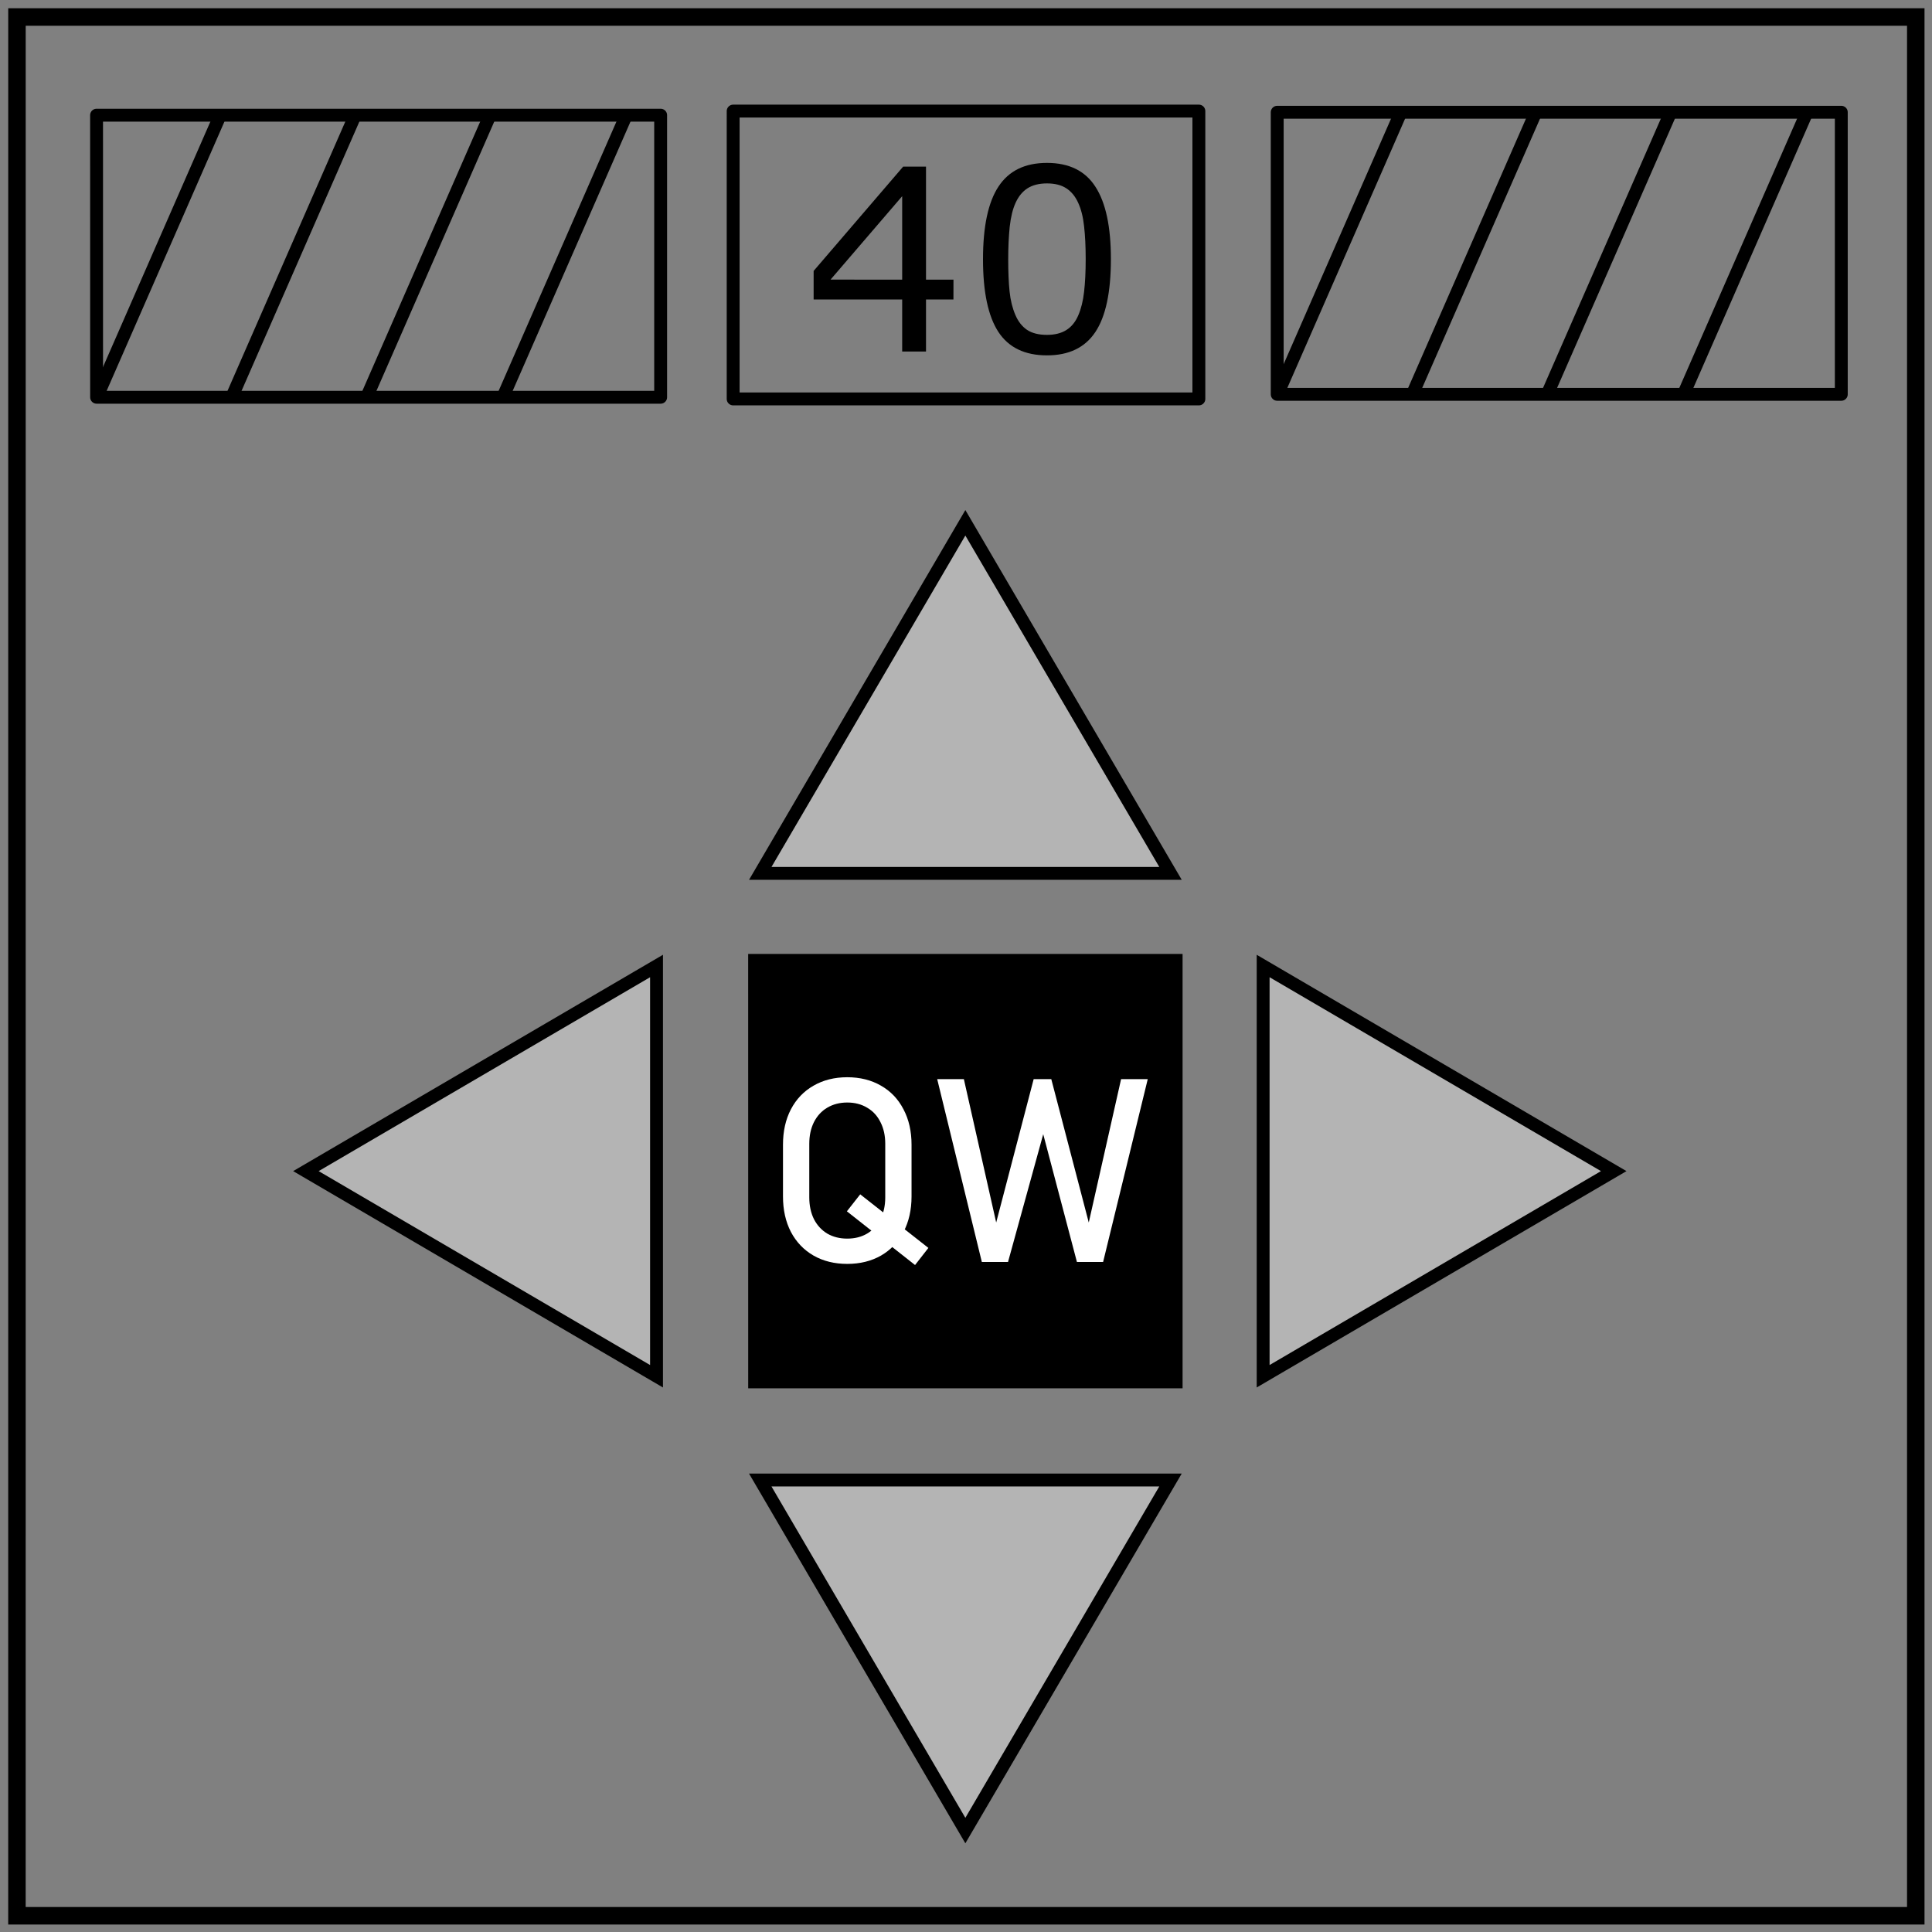
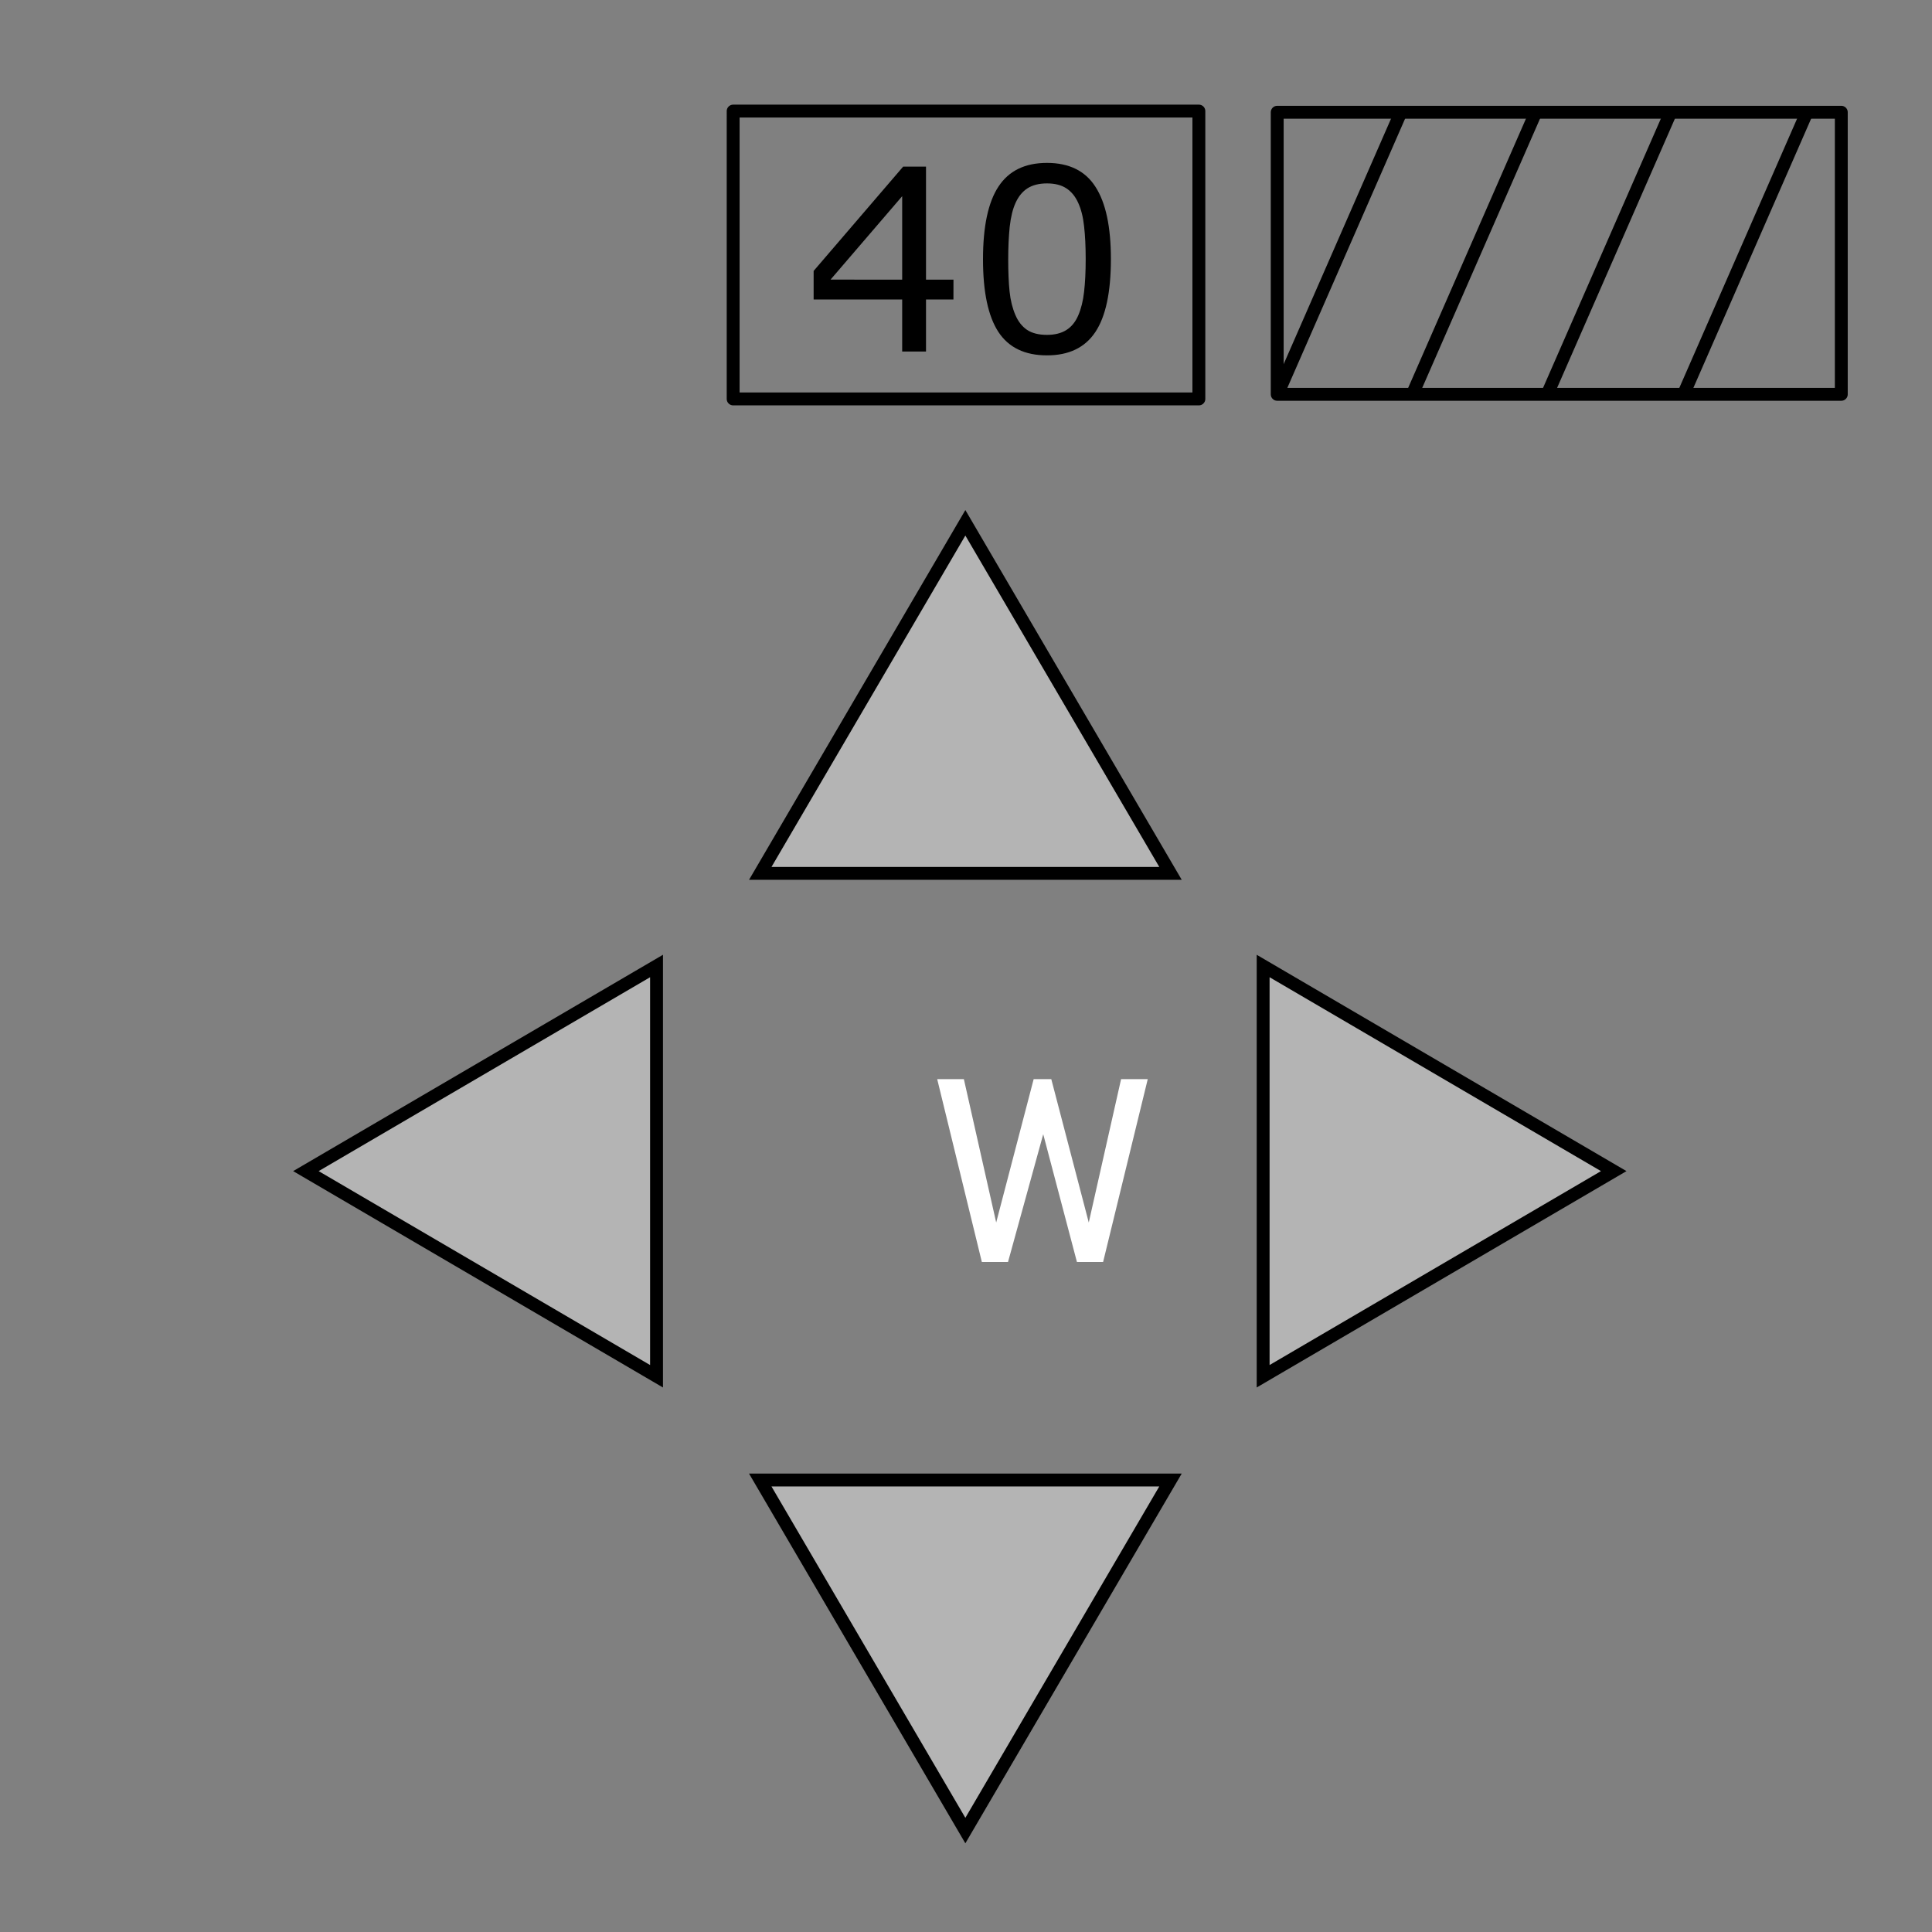
<svg xmlns="http://www.w3.org/2000/svg" viewBox="0 0 600 600">
  <rect x="0" y="0" width="600" height="600" fill="#808080" stroke="none" />
-   <path fill="none" stroke="#000" stroke-width="5.43" d="M5.27 5.28h589.69v589.68H5.26z" />
-   <path stroke="#000" stroke-width="4.48" d="M234.59 298.49h130.43v130.43H234.6z" />
  <path fill="#b4b4b4" fill-rule="evenodd" stroke="#000" stroke-linecap="square" stroke-width="4" d="m299.8 162.36 63.71 108.87h-127.4zM501.16 363.7l-108.88 63.71V300zM299.8 568.5l-63.7-108.87h127.41zM95 363.7 203.89 300v127.41z" />
  <path fill="none" stroke="#000" stroke-linejoin="round" stroke-width="4" d="M396.65 34.86h175.18v87.6H396.65z" />
  <g style="line-height:1.25;-inkscape-font-specification:'Special Elite';text-align:center" text-anchor="middle" word-spacing="0">
    <path d="M296.1 93.01h-8.52v16.16h-7.4V93.01h-27.5v-8.87l27.8-32.39h7.1v35.1h8.53zm-15.92-6.17V60.93l-22.25 25.91zm64.82-6.4q0 15.47-4.86 22.72-4.82 7.2-15 7.2-10.33 0-15.11-7.32-4.75-7.33-4.75-22.52 0-15.31 4.82-22.6 4.82-7.33 15.04-7.33 10.34 0 15.08 7.45 4.78 7.4 4.78 22.4zm-10.14 17.51q1.35-3.12 1.81-7.33.5-4.24.5-10.18 0-5.86-.5-10.18-.46-4.32-1.85-7.32-1.35-2.97-3.7-4.48-2.31-1.5-5.98-1.5-3.62 0-6.01 1.5-2.36 1.5-3.74 4.55-1.31 2.86-1.82 7.44-.46 4.6-.46 10.07 0 6.02.43 10.06.42 4.05 1.8 7.25 1.28 3.01 3.6 4.6 2.35 1.57 6.2 1.57 3.63 0 6.02-1.5 2.39-1.5 3.7-4.55z" style="-inkscape-font-specification:sans-serif" stroke-width="4.23" aria-label="40" font-family="sans-serif" font-size="78.98" font-weight="400" letter-spacing="0" />
  </g>
  <path fill="none" stroke="#000" stroke-linecap="round" stroke-linejoin="round" stroke-width="4" d="m396.8 122.31 38.19-87.3m3.7 87.3 38.2-87.3m3.69 87.3 38.2-87.3m-291.09-.51h144.63v89.39H227.69zm295.21 87.81 38.19-87.3" />
-   <path fill="none" stroke="#000" stroke-linejoin="round" stroke-width="4" d="M29.99 35.77h175.18v87.6H30z" />
-   <path fill="none" stroke="#000" stroke-linecap="round" stroke-linejoin="round" stroke-width="4" d="m30.13 123.22 38.2-87.3m3.7 87.3 38.2-87.3m3.69 87.3 38.2-87.3m4.11 87.3 38.2-87.3" />
  <g aria-label="QW" style="line-height:1.25" font-size="80" font-family="Bahnschrift" font-weight="400" fill="#fff">
-     <path d="m265.916 374.291 4.14-5.273 21.172 16.64-4.14 5.313zm.117 16.329q-5.937 0-10.469-2.579-4.53-2.617-7.03-7.343-2.462-4.766-2.462-11.016v-16.094q0-6.25 2.461-10.976 2.5-4.766 7.031-7.344 4.532-2.617 10.47-2.617 5.937 0 10.468 2.617 4.531 2.578 6.992 7.344 2.5 4.726 2.5 10.976v16.094q0 6.25-2.5 11.016-2.46 4.726-6.992 7.344-4.531 2.578-10.469 2.578zm0-7.852q3.516 0 6.172-1.562 2.695-1.602 4.14-4.493 1.485-2.93 1.485-6.757v-16.641q0-3.828-1.484-6.719-1.446-2.93-4.141-4.492-2.656-1.602-6.172-1.602-3.515 0-6.21 1.602-2.657 1.563-4.141 4.492-1.446 2.89-1.446 6.719v16.64q0 3.829 1.446 6.758 1.484 2.891 4.14 4.493 2.696 1.562 6.211 1.562z" style="-inkscape-font-specification:Bahnschrift" transform="translate(-2.908 1.894)" />
    <path d="M323.924 333.237h5.469l11.64 44.531 10.04-44.531h8.28l-13.867 56.797h-8.125l-10.468-39.688-10.938 39.688h-8.125l-13.867-56.797h8.281l10.04 44.531z" style="-inkscape-font-specification:Bahnschrift" transform="translate(-2.908 1.894)" />
  </g>
</svg>